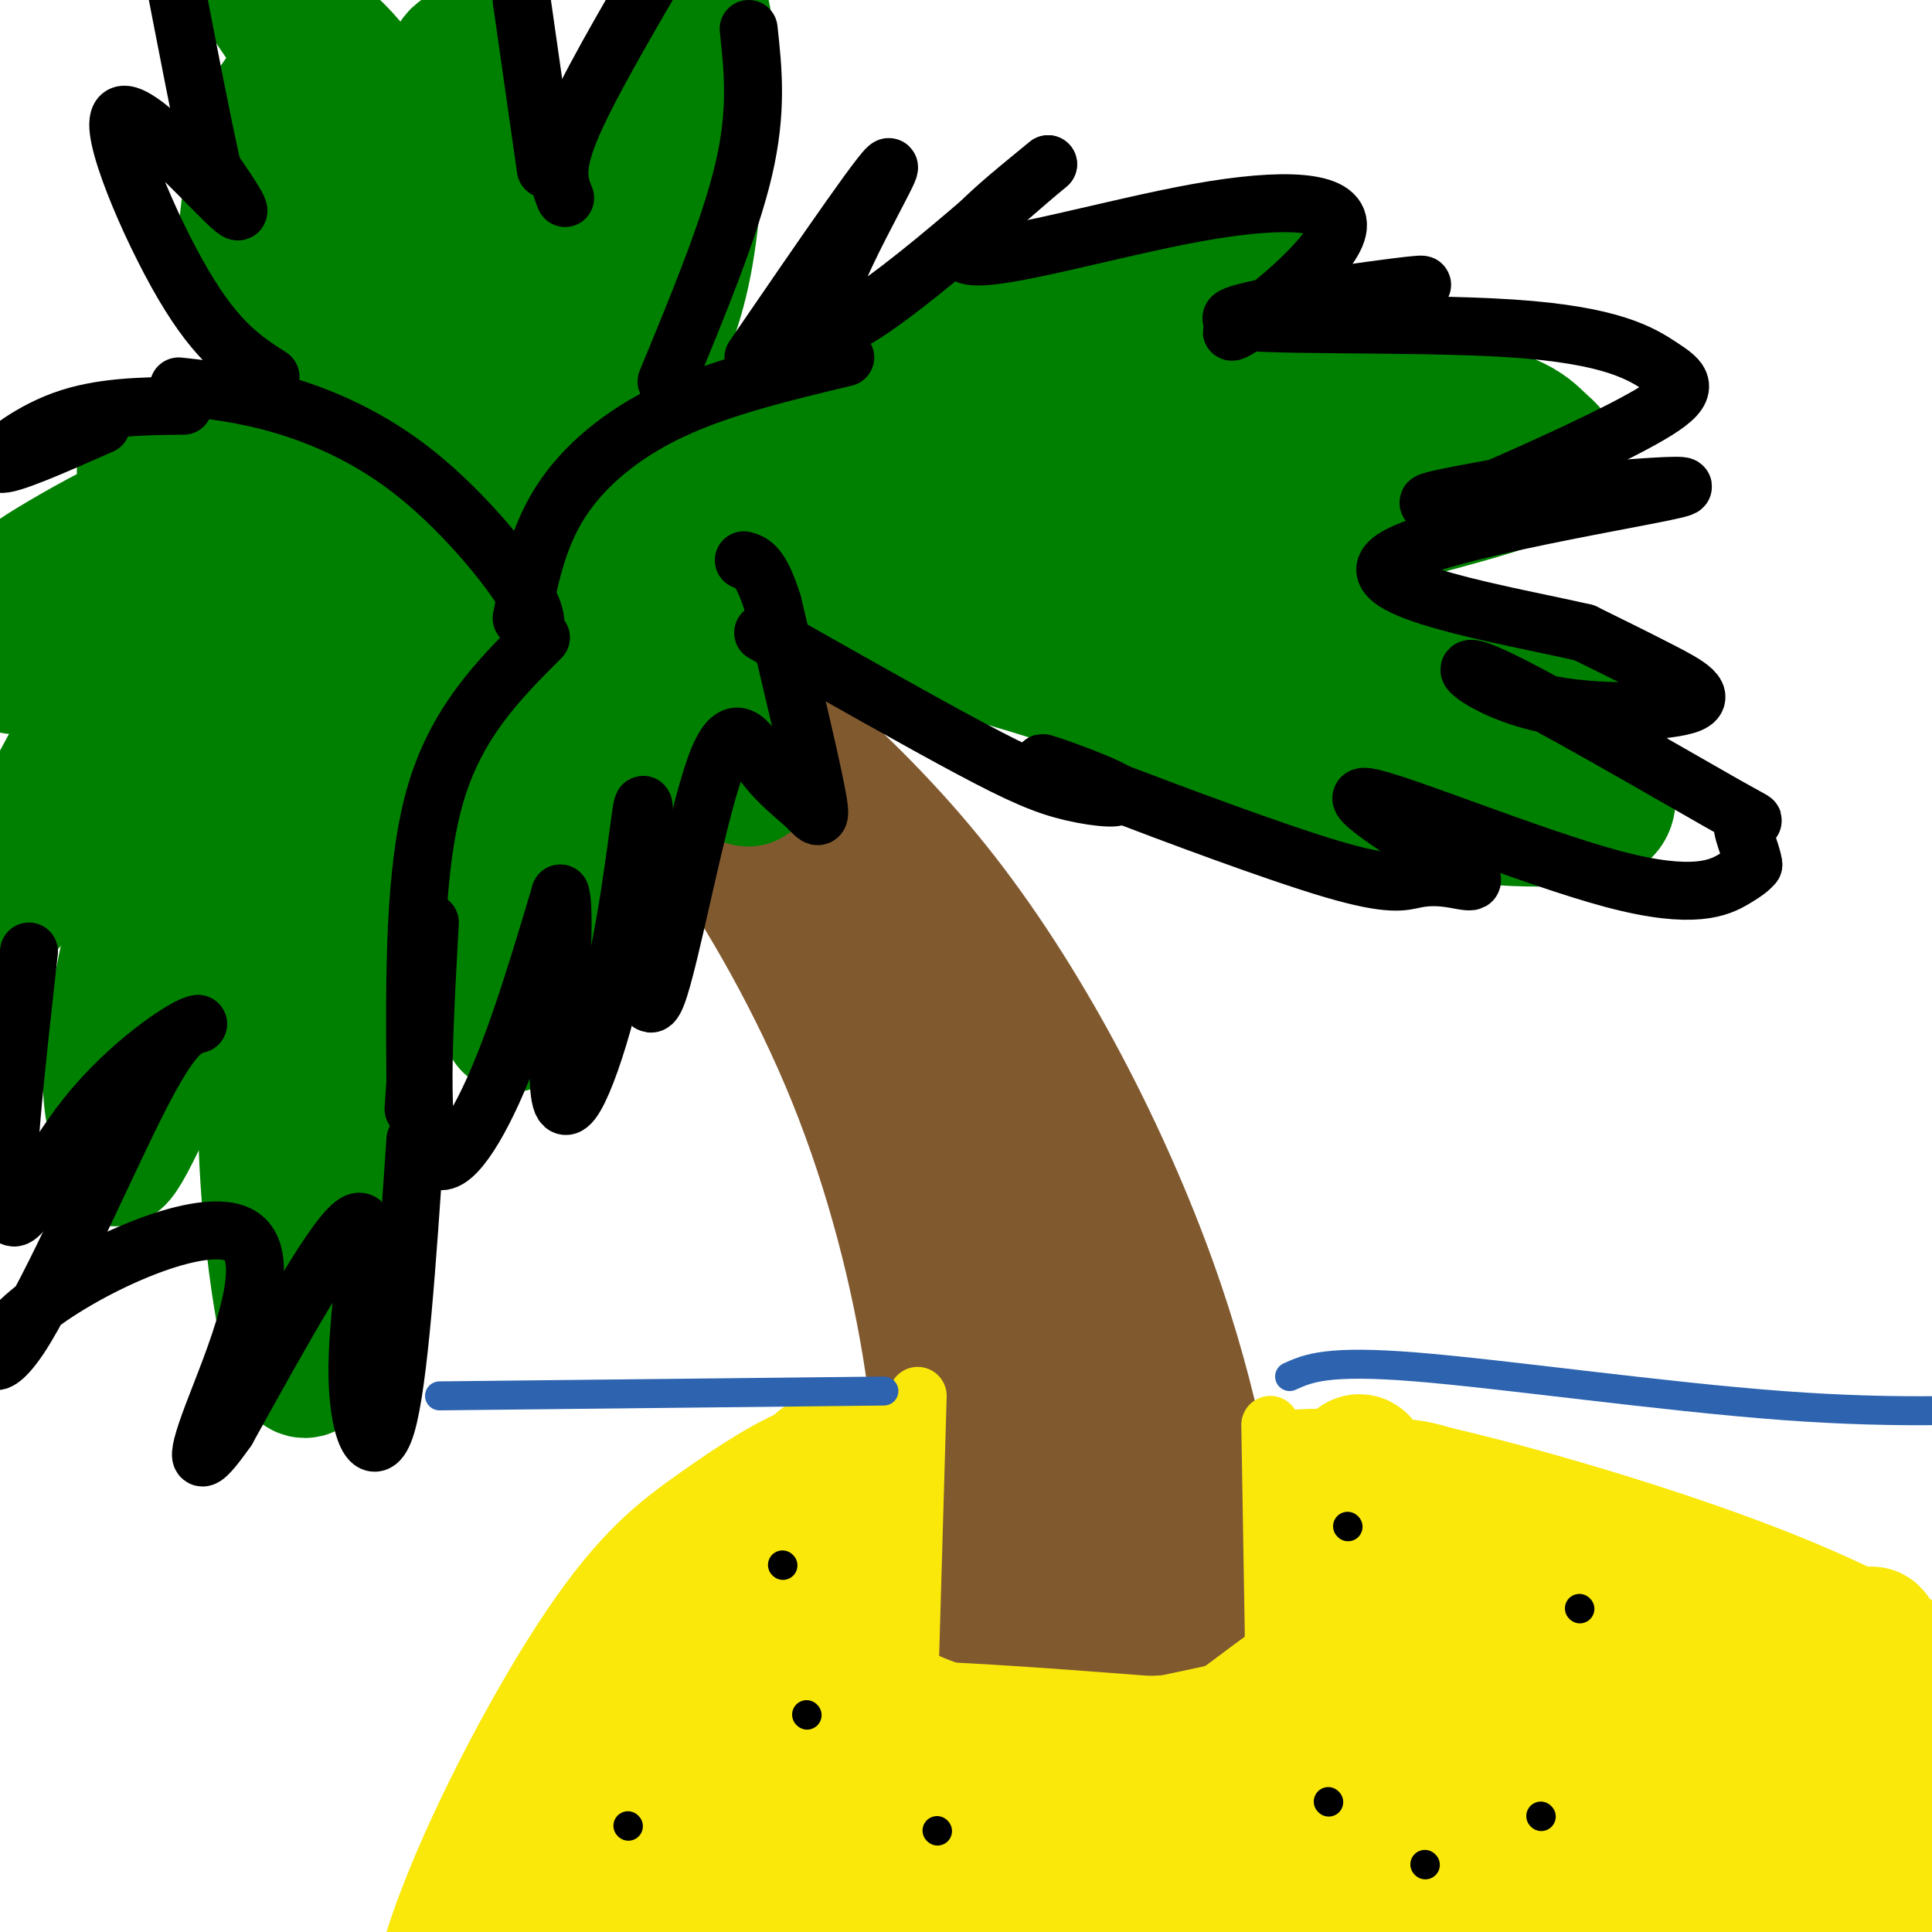
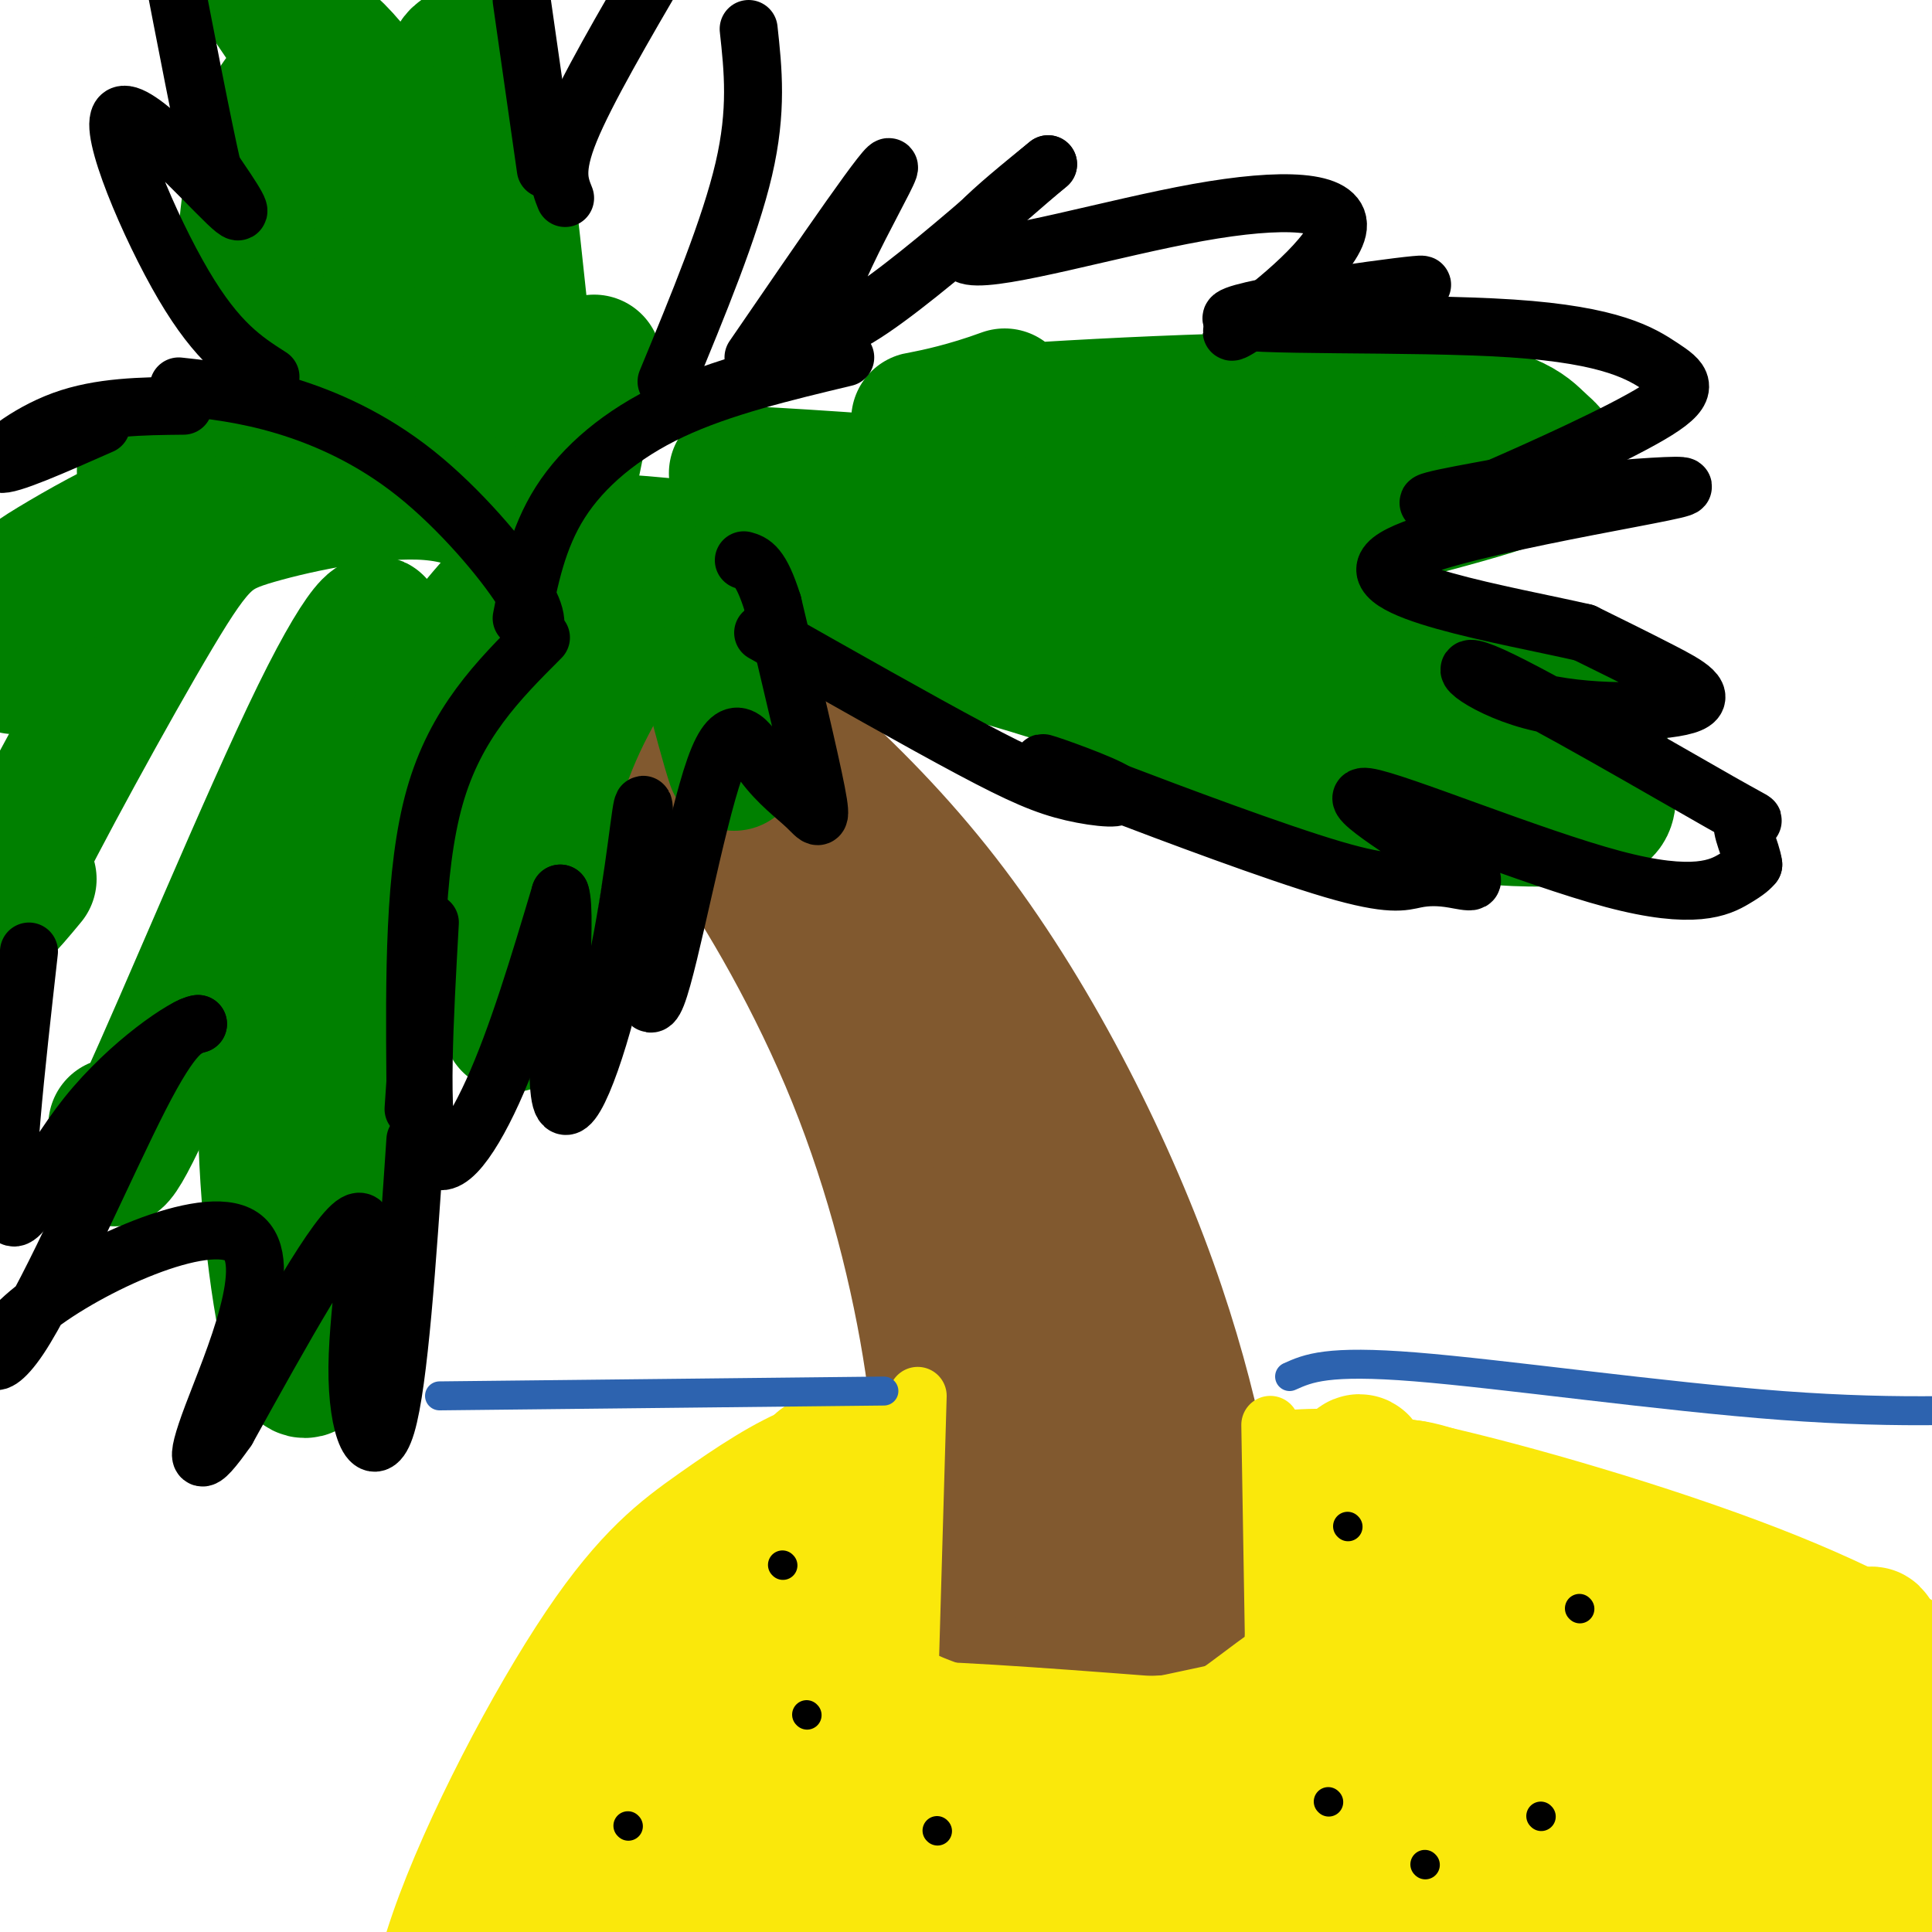
<svg xmlns="http://www.w3.org/2000/svg" viewBox="0 0 400 400" version="1.1">
  <g fill="none" stroke="rgb(129,89,47)" stroke-width="28" stroke-linecap="round" stroke-linejoin="round">
    <path d="M130,151c5.857,5.113 11.714,10.226 20,22c8.286,11.774 19.000,30.208 27,50c8.000,19.792 13.286,40.940 16,59c2.714,18.060 2.857,33.030 3,48" />
    <path d="M134,129c21.327,16.702 42.655,33.405 61,57c18.345,23.595 33.708,54.083 43,80c9.292,25.917 12.512,47.262 14,60c1.488,12.738 1.244,16.869 1,21" />
    <path d="M166,161c3.696,3.238 7.393,6.476 15,19c7.607,12.524 19.125,34.333 26,53c6.875,18.667 9.107,34.190 11,52c1.893,17.810 3.446,37.905 5,58" />
    <path d="M199,219c5.000,11.417 10.000,22.833 13,39c3.000,16.167 4.000,37.083 5,58" />
    <path d="M226,292c3.833,2.167 7.667,4.333 11,12c3.333,7.667 6.167,20.833 9,34" />
    <path d="M194,350c0.000,0.000 56.000,0.000 56,0" />
    <path d="M199,343c0.000,0.000 0.100,0.100 0.1,0.1" />
  </g>
  <g fill="none" stroke="rgb(0,128,0)" stroke-width="28" stroke-linecap="round" stroke-linejoin="round">
-     <path d="M129,113c4.040,-5.418 8.080,-10.836 19,-18c10.920,-7.164 28.721,-16.075 45,-23c16.279,-6.925 31.037,-11.864 46,-16c14.963,-4.136 30.132,-7.467 25,-3c-5.132,4.467 -30.566,16.734 -56,29" />
    <path d="M208,82c-15.472,5.695 -26.152,5.434 -9,4c17.152,-1.434 62.137,-4.040 87,-3c24.863,1.040 29.606,5.727 32,8c2.394,2.273 2.440,2.131 3,3c0.560,0.869 1.635,2.748 -12,7c-13.635,4.252 -41.979,10.875 -53,14c-11.021,3.125 -4.720,2.750 8,7c12.720,4.250 31.860,13.125 51,22" />
    <path d="M315,144c11.373,5.349 14.305,7.720 16,11c1.695,3.280 2.153,7.467 2,10c-0.153,2.533 -0.917,3.411 -5,4c-4.083,0.589 -11.483,0.890 -21,0c-9.517,-0.890 -21.149,-2.971 -34,-8c-12.851,-5.029 -26.921,-13.008 -60,-23c-33.079,-9.992 -85.165,-21.998 -89,-25c-3.835,-3.002 40.583,2.999 85,9" />
    <path d="M209,122c27.613,3.104 54.147,6.364 64,6c9.853,-0.364 3.027,-4.351 -6,-8c-9.027,-3.649 -20.255,-6.959 -29,-10c-8.745,-3.041 -15.006,-5.812 -33,-8c-17.994,-2.188 -47.720,-3.793 -52,-4c-4.280,-0.207 16.886,0.983 31,3c14.114,2.017 21.175,4.862 33,10c11.825,5.138 28.412,12.569 45,20" />
    <path d="M262,131c15.422,7.027 31.478,14.596 38,17c6.522,2.404 3.511,-0.356 -4,-9c-7.511,-8.644 -19.522,-23.174 -36,-31c-16.478,-7.826 -37.422,-8.950 -34,-9c3.422,-0.050 31.211,0.975 59,2" />
    <path d="M285,101c9.833,0.333 4.917,0.167 0,0" />
-     <path d="M116,113c8.208,-15.738 16.417,-31.476 21,-43c4.583,-11.524 5.542,-18.833 7,-34c1.458,-15.167 3.417,-38.190 0,-33c-3.417,5.190 -12.208,38.595 -21,72" />
    <path d="M123,75c-5.062,22.018 -7.218,41.063 -10,30c-2.782,-11.063 -6.189,-52.233 -9,-73c-2.811,-20.767 -5.026,-21.129 -7,-21c-1.974,0.129 -3.707,0.751 -3,8c0.707,7.249 3.853,21.124 7,35" />
    <path d="M101,54c5.392,21.456 15.373,57.596 14,59c-1.373,1.404 -14.100,-31.930 -26,-57c-11.900,-25.070 -22.971,-41.877 -26,-45c-3.029,-3.123 1.986,7.439 7,18" />
    <path d="M70,29c9.510,16.501 29.786,48.753 38,59c8.214,10.247 4.365,-1.510 -8,-22c-12.365,-20.490 -33.247,-49.711 -41,-61c-7.753,-11.289 -2.376,-4.644 3,2" />
    <path d="M62,7c1.775,-0.230 4.713,-1.804 16,14c11.287,15.804 30.923,48.986 33,56c2.077,7.014 -13.407,-12.139 -25,-23c-11.593,-10.861 -19.297,-13.431 -27,-16" />
    <path d="M59,38c-5.202,-2.036 -4.708,0.875 -5,4c-0.292,3.125 -1.369,6.464 6,15c7.369,8.536 23.185,22.268 39,36" />
    <path d="M112,113c-6.035,-5.048 -12.070,-10.096 -23,-11c-10.930,-0.904 -26.754,2.335 -36,5c-9.246,2.665 -11.912,4.756 -21,20c-9.088,15.244 -24.596,43.641 -30,55c-5.404,11.359 -0.702,5.679 4,0" />
-     <path d="M6,182c22.044,-17.228 75.156,-60.299 88,-72c12.844,-11.701 -14.578,7.967 -31,21c-16.422,13.033 -21.844,19.432 -27,33c-5.156,13.568 -10.044,34.305 -12,47c-1.956,12.695 -0.978,17.347 0,22" />
    <path d="M24,233c0.154,3.289 0.538,0.513 0,3c-0.538,2.487 -1.998,10.238 6,-7c7.998,-17.238 25.453,-59.466 36,-81c10.547,-21.534 14.186,-22.375 11,-14c-3.186,8.375 -13.196,25.964 -18,44c-4.804,18.036 -4.402,36.518 -4,55" />
    <path d="M55,233c0.401,19.605 3.404,41.118 6,48c2.596,6.882 4.783,-0.866 7,-6c2.217,-5.134 4.462,-7.656 5,-16c0.538,-8.344 -0.632,-22.512 1,-41c1.632,-18.488 6.066,-41.296 9,-55c2.934,-13.704 4.367,-18.305 9,-25c4.633,-6.695 12.467,-15.484 15,-18c2.533,-2.516 -0.233,1.242 -3,5" />
    <path d="M104,125c-6.034,9.591 -19.620,31.067 -30,56c-10.380,24.933 -17.556,53.322 -9,43c8.556,-10.322 32.842,-59.356 46,-82c13.158,-22.644 15.188,-18.898 15,-16c-0.188,2.898 -2.594,4.949 -5,7" />
    <path d="M121,133c-3.820,8.081 -10.869,24.785 -14,43c-3.131,18.215 -2.343,37.943 -1,36c1.343,-1.943 3.241,-25.555 7,-42c3.759,-16.445 9.380,-25.722 15,-35" />
-     <path d="M128,135c2.474,-7.000 1.158,-7.000 2,-3c0.842,4.000 3.842,12.000 9,18c5.158,6.000 12.474,10.000 15,11c2.526,1.000 0.263,-1.000 -2,-3" />
    <path d="M152,158c-1.167,-3.500 -3.083,-10.750 -5,-18" />
    <path d="M82,96c-14.489,-0.800 -28.978,-1.600 -39,-1c-10.022,0.600 -15.578,2.600 -12,3c3.578,0.400 16.289,-0.800 29,-2" />
    <path d="M60,96c9.647,-0.838 19.265,-1.932 18,-7c-1.265,-5.068 -13.411,-14.111 -20,-21c-6.589,-6.889 -7.620,-11.624 -7,-20c0.620,-8.376 2.891,-20.393 6,-26c3.109,-5.607 7.054,-4.803 11,-4" />
    <path d="M38,107c-1.470,-0.970 -2.940,-1.940 -8,0c-5.060,1.940 -13.708,6.792 -19,10c-5.292,3.208 -7.226,4.774 -8,8c-0.774,3.226 -0.387,8.113 0,13" />
    <path d="M19,113c0.000,0.000 -8.000,8.000 -8,8" />
  </g>
  <g fill="none" stroke="rgb(0,0,0)" stroke-width="12" stroke-linecap="round" stroke-linejoin="round">
    <path d="M108,128c1.622,-8.267 3.244,-16.533 8,-24c4.756,-7.467 12.644,-14.133 23,-19c10.356,-4.867 23.178,-7.933 36,-11" />
    <path d="M110,132c0.970,-1.905 1.940,-3.810 -2,-10c-3.940,-6.190 -12.792,-16.667 -22,-24c-9.208,-7.333 -18.774,-11.524 -27,-14c-8.226,-2.476 -15.113,-3.238 -22,-4" />
    <path d="M112,132c-8.833,8.833 -17.667,17.667 -22,33c-4.333,15.333 -4.167,37.167 -4,59" />
    <path d="M86,224c-0.667,9.833 -0.333,4.917 0,0" />
    <path d="M89,191c-1.133,20.267 -2.267,40.533 0,47c2.267,6.467 7.933,-0.867 13,-12c5.067,-11.133 9.533,-26.067 14,-41" />
    <path d="M116,185c1.595,3.982 -1.418,34.439 0,42c1.418,7.561 7.266,-7.772 11,-24c3.734,-16.228 5.352,-33.351 6,-36c0.648,-2.649 0.324,9.175 0,21" />
    <path d="M133,188c0.079,10.128 0.277,24.948 3,18c2.723,-6.948 7.973,-35.666 12,-47c4.027,-11.334 6.832,-5.285 10,-1c3.168,4.285 6.699,6.808 9,9c2.301,2.192 3.372,4.055 2,-3c-1.372,-7.055 -5.186,-23.027 -9,-39" />
    <path d="M160,125c-2.500,-8.000 -4.250,-8.500 -6,-9" />
    <path d="M158,131c16.212,9.182 32.424,18.364 43,24c10.576,5.636 15.515,7.727 21,9c5.485,1.273 11.515,1.727 9,0c-2.515,-1.727 -13.576,-5.636 -15,-6c-1.424,-0.364 6.788,2.818 15,6" />
    <path d="M231,164c11.576,4.422 33.017,12.478 45,16c11.983,3.522 14.508,2.511 17,2c2.492,-0.511 4.950,-0.521 8,0c3.050,0.521 6.690,1.573 0,-3c-6.690,-4.573 -23.711,-14.772 -18,-14c5.711,0.772 34.153,12.516 51,17c16.847,4.484 22.099,1.710 25,0c2.901,-1.710 3.450,-2.355 4,-3" />
    <path d="M363,179c-0.292,-2.702 -3.022,-7.956 -2,-9c1.022,-1.044 5.796,2.121 -5,-4c-10.796,-6.121 -37.164,-21.527 -47,-26c-9.836,-4.473 -3.142,1.987 8,5c11.142,3.013 26.730,2.581 32,1c5.270,-1.581 0.220,-4.309 -5,-7c-5.220,-2.691 -10.610,-5.346 -16,-8" />
    <path d="M328,131c-15.930,-3.668 -47.754,-8.839 -40,-15c7.754,-6.161 55.088,-13.313 60,-15c4.912,-1.687 -32.596,2.089 -46,3c-13.404,0.911 -2.702,-1.045 8,-3" />
    <path d="M310,101c8.450,-3.673 25.576,-11.354 33,-16c7.424,-4.646 5.147,-6.256 1,-9c-4.147,-2.744 -10.163,-6.622 -31,-8c-20.837,-1.378 -56.495,-0.256 -58,-2c-1.505,-1.744 31.141,-6.356 38,-7c6.859,-0.644 -12.071,2.678 -31,6" />
    <path d="M262,65c-7.111,2.491 -9.389,5.720 -4,2c5.389,-3.720 18.444,-14.389 19,-20c0.556,-5.611 -11.389,-6.165 -29,-3c-17.611,3.165 -40.889,10.047 -47,9c-6.111,-1.047 4.944,-10.024 16,-19" />
    <path d="M217,34c-8.750,7.179 -38.625,34.625 -45,34c-6.375,-0.625 10.750,-29.321 12,-33c1.250,-3.679 -13.375,17.661 -28,39" />
    <path d="M138,79c6.583,-15.917 13.167,-31.833 16,-44c2.833,-12.167 1.917,-20.583 1,-29" />
    <path d="M117,41c-1.167,-2.917 -2.333,-5.833 1,-14c3.333,-8.167 11.167,-21.583 19,-35" />
    <path d="M113,35c0.000,0.000 -5.000,-35.000 -5,-35" />
    <path d="M56,78c-5.464,-3.494 -10.929,-6.988 -18,-19c-7.071,-12.012 -15.750,-32.542 -13,-35c2.750,-2.458 16.929,13.155 22,18c5.071,4.845 1.036,-1.077 -3,-7" />
    <path d="M44,35c-2.000,-8.667 -5.500,-26.833 -9,-45" />
    <path d="M86,66c0.000,0.000 0.100,0.100 0.1,0.1" />
    <path d="M38,84c-8.644,0.089 -17.289,0.178 -25,3c-7.711,2.822 -14.489,8.378 -13,9c1.489,0.622 11.244,-3.689 21,-8" />
    <path d="M86,236c-1.696,25.143 -3.393,50.286 -6,59c-2.607,8.714 -6.125,1.000 -6,-12c0.125,-13.000 3.893,-31.286 0,-30c-3.893,1.286 -15.446,22.143 -27,43" />
    <path d="M47,296c-5.881,8.382 -7.083,7.837 -3,-3c4.083,-10.837 13.450,-31.967 6,-37c-7.450,-5.033 -31.719,6.033 -43,15c-11.281,8.967 -9.576,15.837 -3,6c6.576,-9.837 18.022,-36.382 25,-50c6.978,-13.618 9.489,-14.309 12,-15" />
    <path d="M41,212c-2.345,0.143 -14.208,8.000 -23,19c-8.792,11.000 -14.512,25.143 -16,20c-1.488,-5.143 1.256,-29.571 4,-54" />
  </g>
  <g fill="none" stroke="rgb(0,128,0)" stroke-width="12" stroke-linecap="round" stroke-linejoin="round">
    <path d="M80,64c0.000,0.000 15.000,4.000 15,4" />
    <path d="M83,74c0.000,0.000 4.000,2.000 4,2" />
  </g>
  <g fill="none" stroke="rgb(250,232,11)" stroke-width="12" stroke-linecap="round" stroke-linejoin="round">
    <path d="M266,298c6.589,-0.488 13.179,-0.976 31,3c17.821,3.976 46.875,12.417 69,21c22.125,8.583 37.321,17.310 48,26c10.679,8.690 16.839,17.345 23,26" />
    <path d="M185,294c-6.089,0.198 -12.179,0.396 -19,3c-6.821,2.604 -14.375,7.616 -22,13c-7.625,5.384 -15.322,11.142 -26,27c-10.678,15.858 -24.337,41.817 -31,61c-6.663,19.183 -6.332,31.592 -6,44" />
    <path d="M190,289c0.000,0.000 -2.000,69.000 -2,69" />
    <path d="M187,346c6.250,3.000 12.500,6.000 24,7c11.500,1.000 28.250,0.000 45,-1" />
    <path d="M263,295c0.000,0.000 1.000,60.000 1,60" />
    <path d="M182,292c0.000,0.000 5.000,49.000 5,49" />
  </g>
  <g fill="none" stroke="rgb(250,232,11)" stroke-width="28" stroke-linecap="round" stroke-linejoin="round">
    <path d="M170,303c-22.465,27.276 -44.931,54.551 -57,70c-12.069,15.449 -13.742,19.071 -16,24c-2.258,4.929 -5.100,11.167 -6,15c-0.900,3.833 0.142,5.263 4,3c3.858,-2.263 10.531,-8.218 18,-19c7.469,-10.782 15.735,-26.391 24,-42" />
    <path d="M137,354c10.313,-15.410 24.095,-32.936 19,-26c-5.095,6.936 -29.067,38.333 -36,53c-6.933,14.667 3.172,12.603 3,13c-0.172,0.397 -10.621,3.256 7,3c17.621,-0.256 63.310,-3.628 109,-7" />
    <path d="M239,390c40.869,-1.817 88.542,-2.860 112,-2c23.458,0.860 22.700,3.622 -17,6c-39.700,2.378 -118.342,4.371 -154,3c-35.658,-1.371 -28.331,-6.106 -26,-9c2.331,-2.894 -0.335,-3.947 -3,-5" />
    <path d="M151,383c3.568,-15.153 13.986,-50.535 18,-61c4.014,-10.465 1.622,3.989 -3,17c-4.622,13.011 -11.475,24.580 -14,31c-2.525,6.420 -0.721,7.691 2,9c2.721,1.309 6.361,2.654 10,4" />
    <path d="M164,383c3.005,-8.586 5.516,-32.051 8,-43c2.484,-10.949 4.939,-9.381 5,-5c0.061,4.381 -2.272,11.576 -2,18c0.272,6.424 3.150,12.076 9,16c5.850,3.924 14.671,6.121 28,7c13.329,0.879 31.164,0.439 49,0" />
    <path d="M261,376c31.238,-0.107 84.833,-0.375 68,-1c-16.833,-0.625 -104.095,-1.607 -135,-2c-30.905,-0.393 -5.452,-0.196 20,0" />
    <path d="M214,373c18.769,0.091 55.692,0.317 71,0c15.308,-0.317 9.003,-1.179 8,-3c-1.003,-1.821 3.298,-4.602 2,-10c-1.298,-5.398 -8.196,-13.415 -11,-25c-2.804,-11.585 -1.516,-26.739 -2,-31c-0.484,-4.261 -2.742,2.369 -5,9" />
    <path d="M277,313c-1.847,4.831 -3.965,12.408 -5,23c-1.035,10.592 -0.989,24.200 0,25c0.989,0.800 2.920,-11.208 0,-13c-2.920,-1.792 -10.691,6.631 -20,12c-9.309,5.369 -20.154,7.685 -31,10" />
    <path d="M221,370c-15.935,2.915 -40.273,5.201 -20,0c20.273,-5.201 85.156,-17.889 111,-25c25.844,-7.111 12.650,-8.645 9,-9c-3.650,-0.355 2.243,0.470 -1,-4c-3.243,-4.470 -15.621,-14.235 -28,-24" />
    <path d="M292,308c7.083,0.655 38.792,14.292 62,27c23.208,12.708 37.915,24.485 39,27c1.085,2.515 -11.451,-4.233 -21,-7c-9.549,-2.767 -16.109,-1.553 -25,-1c-8.891,0.553 -20.112,0.444 -31,2c-10.888,1.556 -21.444,4.778 -32,8" />
    <path d="M284,364c-16.083,3.738 -40.290,9.085 -67,7c-26.710,-2.085 -55.922,-11.600 -39,-13c16.922,-1.400 79.978,5.314 119,7c39.022,1.686 54.011,-1.657 69,-5" />
    <path d="M366,360c6.214,-4.681 -12.752,-13.883 -30,-20c-17.248,-6.117 -32.779,-9.147 -39,-9c-6.221,0.147 -3.131,3.472 4,9c7.131,5.528 18.305,13.257 38,20c19.695,6.743 47.913,12.498 53,16c5.087,3.502 -12.956,4.751 -31,6" />
    <path d="M361,382c-9.452,2.367 -17.583,5.286 -19,8c-1.417,2.714 3.879,5.223 6,7c2.121,1.777 1.065,2.821 11,2c9.935,-0.821 30.859,-3.509 40,-3c9.141,0.509 6.500,4.214 2,-9c-4.500,-13.214 -10.857,-43.347 -13,-48c-2.143,-4.653 -0.071,16.173 2,37" />
    <path d="M390,376c-0.833,12.667 -3.917,25.833 -7,39" />
  </g>
  <g fill="none" stroke="rgb(0,0,0)" stroke-width="6" stroke-linecap="round" stroke-linejoin="round">
    <path d="M162,324c0.000,0.000 0.100,0.100 0.1,0.1" />
    <path d="M130,378c0.000,0.000 0.100,0.100 0.1,0.1" />
    <path d="M194,379c0.000,0.000 0.100,0.100 0.1,0.1" />
    <path d="M167,355c0.000,0.000 0.100,0.100 0.1,0.1" />
    <path d="M275,373c0.000,0.000 0.100,0.100 0.1,0.1" />
    <path d="M295,386c0.000,0.000 0.100,0.100 0.1,0.1" />
    <path d="M279,316c0.000,0.000 0.100,0.100 0.1,0.1" />
    <path d="M327,333c0.000,0.000 0.100,0.100 0.1,0.1" />
    <path d="M319,376c0.000,0.000 0.100,0.100 0.1,0.1" />
  </g>
  <g fill="none" stroke="rgb(45,99,175)" stroke-width="6" stroke-linecap="round" stroke-linejoin="round">
    <path d="M267,285c3.867,-1.733 7.733,-3.467 26,-2c18.267,1.467 50.933,6.133 76,8c25.067,1.867 42.533,0.933 60,0" />
    <path d="M183,288c0.000,0.000 -92.000,1.000 -92,1" />
  </g>
</svg>